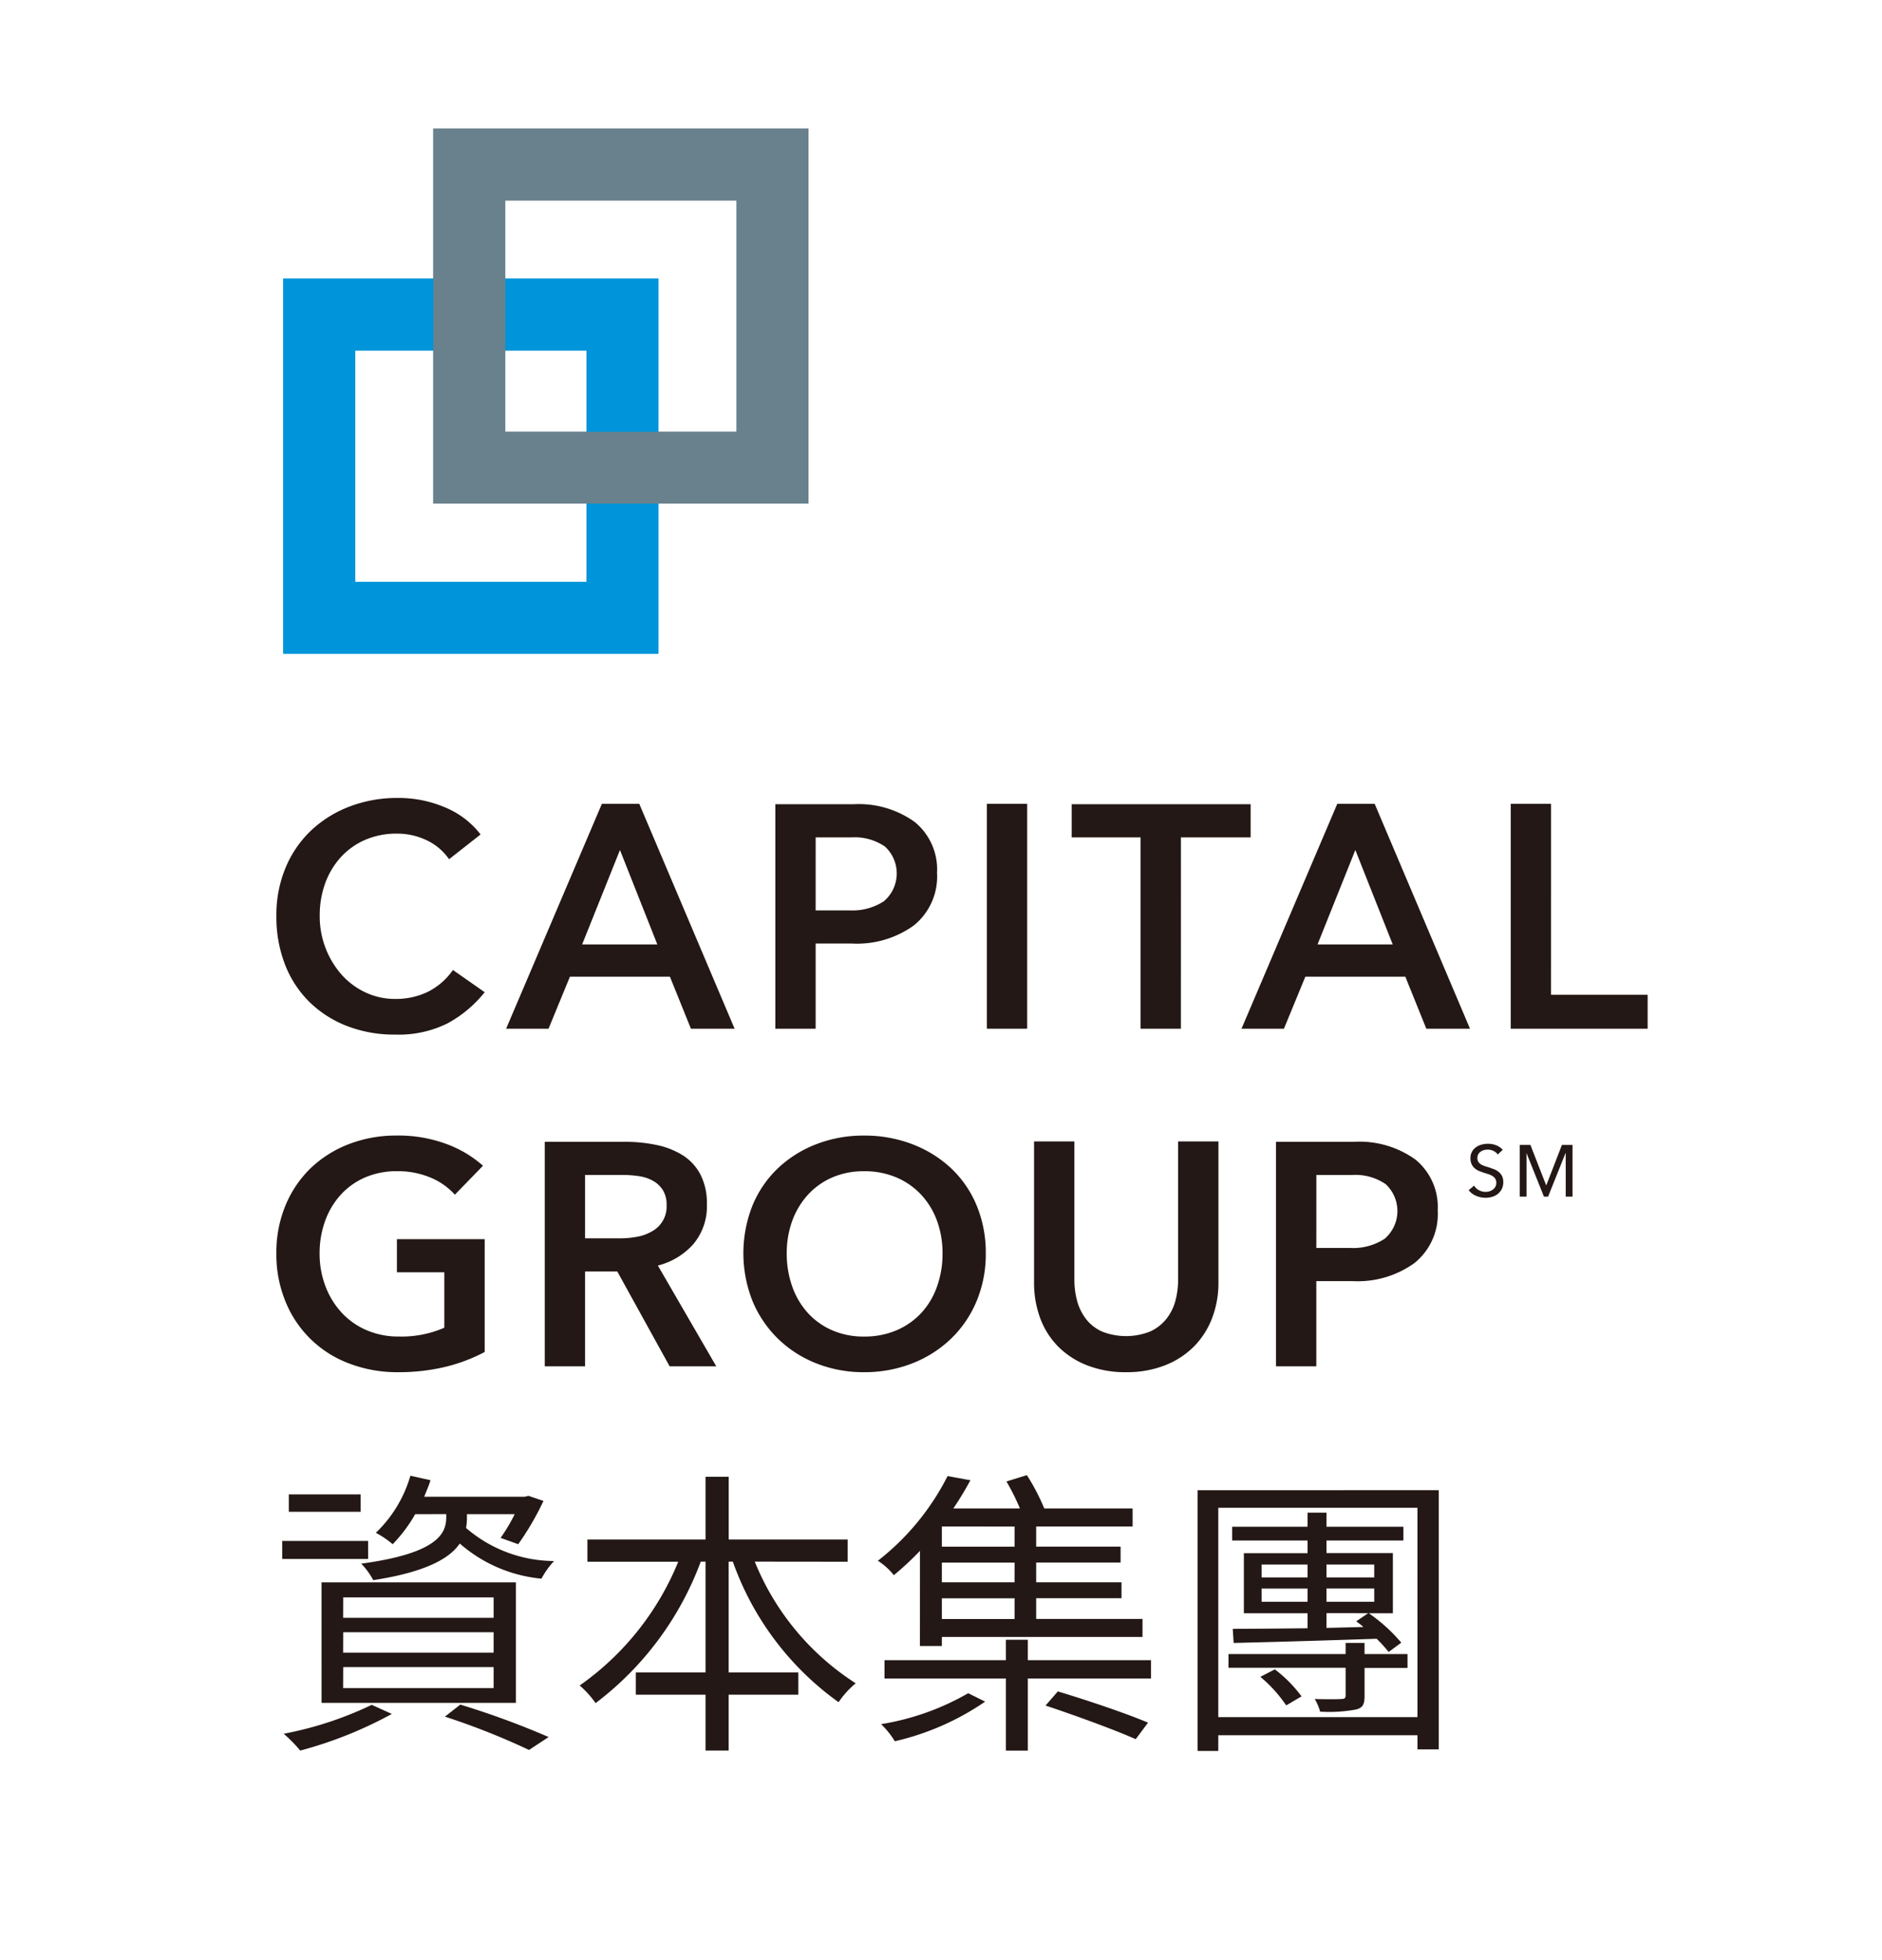
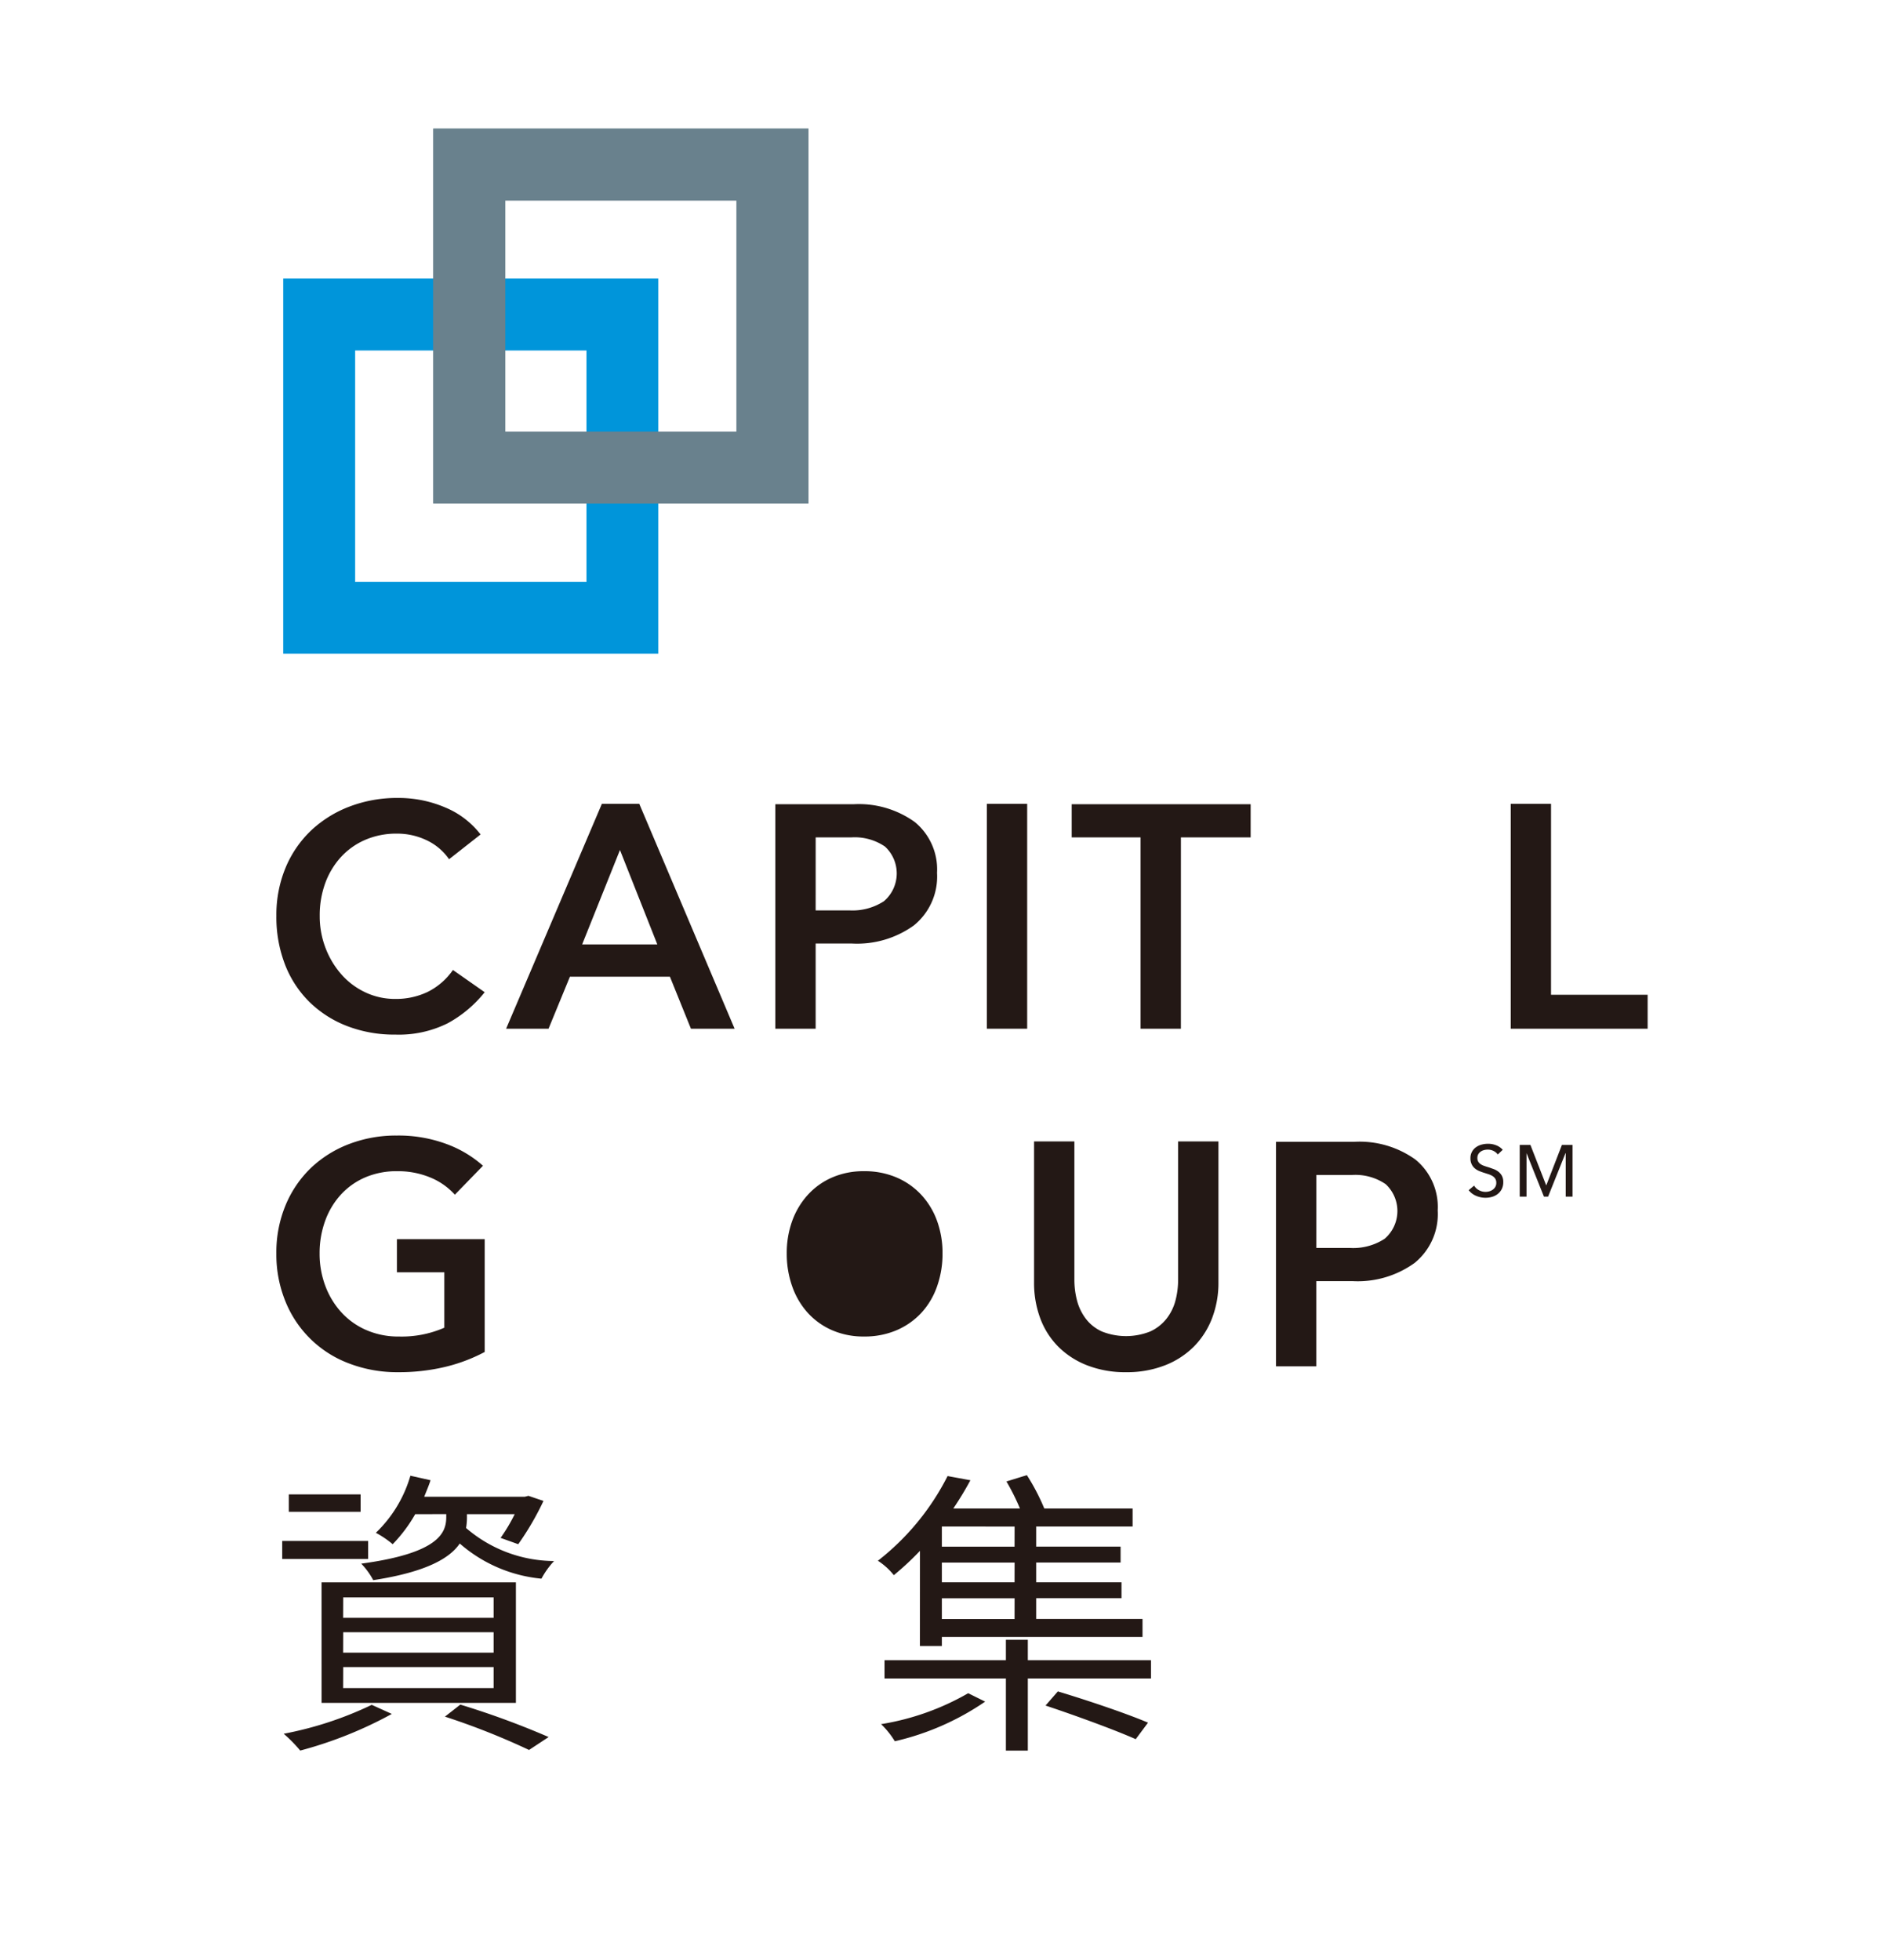
<svg xmlns="http://www.w3.org/2000/svg" width="96" height="100" viewBox="0 0 96 100">
  <defs>
    <clipPath id="a">
      <path d="M41.137,41.188h11.8v11.8h-11.8ZM37.468,56.656H56.6V37.519H37.468Z" transform="translate(-37.468 -37.519)" fill="none" />
    </clipPath>
    <linearGradient id="b" x1="-0.457" y1="3.537" x2="-0.442" y2="3.537" gradientUnits="objectBoundingBox">
      <stop offset="0" stop-color="#005aa1" />
      <stop offset="0.633" stop-color="#0082c8" />
      <stop offset="1" stop-color="#0095da" />
    </linearGradient>
    <clipPath id="c">
      <path d="M60.989,21.337h11.8v11.8h-11.8ZM57.319,36.8H76.456V17.667H57.319Z" transform="translate(-57.319 -17.667)" fill="none" />
    </clipPath>
    <linearGradient id="d" x1="-0.762" y1="3.842" x2="-0.747" y2="3.842" gradientUnits="objectBoundingBox">
      <stop offset="0" stop-color="#b0cfde" />
      <stop offset="1" stop-color="#69818d" />
    </linearGradient>
  </defs>
  <g transform="translate(0 -0.254)">
    <g transform="translate(14.447 14.467)">
      <g clip-path="url(#a)">
        <rect width="25.093" height="25.093" transform="translate(-6.883 16.215) rotate(-67)" fill="url(#b)" />
      </g>
    </g>
    <g transform="translate(22.102 6.812)">
      <g clip-path="url(#c)">
        <rect width="25.093" height="25.093" transform="translate(-6.883 16.215) rotate(-67)" fill="url(#d)" />
      </g>
    </g>
    <path d="M47.186,116.144a6.206,6.206,0,0,1-1.886,1.584,5.588,5.588,0,0,1-2.678.578,6.666,6.666,0,0,1-2.464-.439,5.632,5.632,0,0,1-1.917-1.231A5.434,5.434,0,0,1,37,114.731a6.708,6.708,0,0,1-.44-2.483,6.253,6.253,0,0,1,.472-2.462,5.565,5.565,0,0,1,1.3-1.894,5.917,5.917,0,0,1,1.96-1.22,6.783,6.783,0,0,1,2.464-.439,6.055,6.055,0,0,1,2.41.482,4.4,4.4,0,0,1,1.81,1.381l-1.607,1.263a2.892,2.892,0,0,0-1.157-.974,3.488,3.488,0,0,0-1.5-.332,3.992,3.992,0,0,0-1.628.321,3.629,3.629,0,0,0-1.243.888,4.008,4.008,0,0,0-.792,1.327,4.783,4.783,0,0,0-.278,1.659,4.506,4.506,0,0,0,.3,1.648,4.419,4.419,0,0,0,.814,1.349,3.749,3.749,0,0,0,1.221.91,3.533,3.533,0,0,0,1.521.332,3.748,3.748,0,0,0,1.639-.353,3.436,3.436,0,0,0,1.3-1.124Z" transform="translate(-22.462 -65.27)" fill="#231815" />
    <path d="M69.117,118.483H66.953l4.885-11.474h1.907l4.863,11.474H76.38l-1.072-2.654h-5.1Zm1.714-4.3h3.835l-1.906-4.817Z" transform="translate(-41.136 -65.747)" fill="#231815" />
    <path d="M102.567,107.065h3.985a4.884,4.884,0,0,1,3.128.907,3.127,3.127,0,0,1,1.136,2.593,3.209,3.209,0,0,1-1.178,2.679,4.952,4.952,0,0,1-3.15.928h-1.864v4.346h-2.057Zm2.057,5.416h1.736a2.938,2.938,0,0,0,1.746-.468,1.865,1.865,0,0,0,.054-2.789,2.736,2.736,0,0,0-1.714-.468h-1.821Z" transform="translate(-63.018 -65.781)" fill="#231815" />
    <rect width="2.057" height="11.474" transform="translate(50.339 41.262)" fill="#231815" />
    <path d="M147.342,118.518h-2.057v-9.762h-3.514v-1.692H150.9v1.692h-3.557Z" transform="translate(-87.105 -65.781)" fill="#231815" />
-     <path d="M166.4,118.483h-2.164l4.885-11.474h1.907l4.863,11.474h-2.228l-1.071-2.654h-5.1Zm1.714-4.3h3.835l-1.907-4.817Z" transform="translate(-100.907 -65.747)" fill="#231815" />
    <path d="M201.907,116.75h4.928v1.734h-6.984V107.009h2.057Z" transform="translate(-122.79 -65.747)" fill="#231815" />
    <path d="M45.665,153.917a3.431,3.431,0,0,0-1.253-.878,4.291,4.291,0,0,0-1.682-.321,4.056,4.056,0,0,0-1.65.321,3.629,3.629,0,0,0-1.243.889,3.982,3.982,0,0,0-.793,1.338,4.817,4.817,0,0,0-.278,1.648,4.648,4.648,0,0,0,.289,1.648,4.148,4.148,0,0,0,.814,1.349,3.733,3.733,0,0,0,1.274.91,4.084,4.084,0,0,0,1.671.332,5.441,5.441,0,0,0,2.314-.45v-2.826H42.709v-1.692h4.478v5.756a8.51,8.51,0,0,1-2.025.763,10.132,10.132,0,0,1-2.389.268,6.836,6.836,0,0,1-2.517-.45,5.612,5.612,0,0,1-3.236-3.168,6.321,6.321,0,0,1-.46-2.44,6.256,6.256,0,0,1,.471-2.462,5.638,5.638,0,0,1,1.286-1.894,5.829,5.829,0,0,1,1.939-1.22,6.694,6.694,0,0,1,2.453-.439,7.033,7.033,0,0,1,2.518.428A5.815,5.815,0,0,1,47.1,152.44Z" transform="translate(-22.463 -92.713)" fill="#231815" />
-     <path d="M74.121,163.184H72.065V151.731h4.081a7.8,7.8,0,0,1,1.614.16,4.053,4.053,0,0,1,1.335.522,2.571,2.571,0,0,1,.908.981,3.165,3.165,0,0,1,.331,1.514,2.981,2.981,0,0,1-.694,2.047,3.57,3.57,0,0,1-1.806,1.088l2.979,5.141H78.434l-2.67-4.838H74.121Zm0-6.529H75.9a4.583,4.583,0,0,0,.9-.085,2.309,2.309,0,0,0,.761-.287,1.432,1.432,0,0,0,.718-1.329,1.412,1.412,0,0,0-.181-.745,1.391,1.391,0,0,0-.494-.478,2.04,2.04,0,0,0-.718-.245,5.542,5.542,0,0,0-.857-.064H74.121Z" transform="translate(-44.277 -93.225)" fill="#231815" />
-     <path d="M110.708,156.914a6.206,6.206,0,0,1-.471,2.44,5.722,5.722,0,0,1-1.307,1.916,6,6,0,0,1-1.971,1.252,6.638,6.638,0,0,1-2.464.45,6.49,6.49,0,0,1-2.431-.45,5.887,5.887,0,0,1-1.95-1.252,5.775,5.775,0,0,1-1.3-1.916,6.611,6.611,0,0,1,0-4.9,5.548,5.548,0,0,1,1.3-1.894,5.941,5.941,0,0,1,1.95-1.22,6.634,6.634,0,0,1,2.431-.439,6.786,6.786,0,0,1,2.464.439,6.055,6.055,0,0,1,1.971,1.22,5.5,5.5,0,0,1,1.307,1.894,6.268,6.268,0,0,1,.471,2.462m-2.206,0a4.785,4.785,0,0,0-.279-1.659,3.9,3.9,0,0,0-.8-1.327,3.72,3.72,0,0,0-1.264-.889,4.136,4.136,0,0,0-1.661-.321,4,4,0,0,0-1.628.321,3.633,3.633,0,0,0-1.243.889,4,4,0,0,0-.793,1.327,4.793,4.793,0,0,0-.278,1.659,4.971,4.971,0,0,0,.278,1.68,3.952,3.952,0,0,0,.793,1.349,3.632,3.632,0,0,0,1.243.888,3.988,3.988,0,0,0,1.628.321,4.123,4.123,0,0,0,1.661-.321,3.718,3.718,0,0,0,1.264-.888,3.86,3.86,0,0,0,.8-1.349,4.962,4.962,0,0,0,.279-1.68" transform="translate(-60.424 -92.713)" fill="#231815" />
+     <path d="M110.708,156.914m-2.206,0a4.785,4.785,0,0,0-.279-1.659,3.9,3.9,0,0,0-.8-1.327,3.72,3.72,0,0,0-1.264-.889,4.136,4.136,0,0,0-1.661-.321,4,4,0,0,0-1.628.321,3.633,3.633,0,0,0-1.243.889,4,4,0,0,0-.793,1.327,4.793,4.793,0,0,0-.278,1.659,4.971,4.971,0,0,0,.278,1.68,3.952,3.952,0,0,0,.793,1.349,3.632,3.632,0,0,0,1.243.888,3.988,3.988,0,0,0,1.628.321,4.123,4.123,0,0,0,1.661-.321,3.718,3.718,0,0,0,1.264-.888,3.86,3.86,0,0,0,.8-1.349,4.962,4.962,0,0,0,.279-1.68" transform="translate(-60.424 -92.713)" fill="#231815" />
    <path d="M141.487,163.45a5.308,5.308,0,0,1-1.993-.353,4.27,4.27,0,0,1-1.478-.963,4.051,4.051,0,0,1-.91-1.445,5.177,5.177,0,0,1-.311-1.82v-7.193h2.057v7.043a4.155,4.155,0,0,0,.139,1.092,2.632,2.632,0,0,0,.45.92,2.134,2.134,0,0,0,.814.642,3.328,3.328,0,0,0,2.464,0,2.238,2.238,0,0,0,.825-.642,2.545,2.545,0,0,0,.46-.92,4.172,4.172,0,0,0,.139-1.092v-7.043H146.2v7.193a5.026,5.026,0,0,1-.322,1.82,4.179,4.179,0,0,1-.921,1.445,4.277,4.277,0,0,1-1.478.963,5.311,5.311,0,0,1-1.992.353" transform="translate(-84.048 -93.191)" fill="#231815" />
    <path d="M168.8,151.731h3.985a4.882,4.882,0,0,1,3.128.907,3.125,3.125,0,0,1,1.135,2.593,3.209,3.209,0,0,1-1.178,2.679,4.953,4.953,0,0,1-3.15.929h-1.864v4.346H168.8Zm2.057,5.416h1.736a2.936,2.936,0,0,0,1.746-.468,1.866,1.866,0,0,0,.054-2.788,2.736,2.736,0,0,0-1.714-.468h-1.821Z" transform="translate(-103.711 -93.225)" fill="#231815" />
    <path d="M195.768,152.534a.594.594,0,0,0-.218-.181.66.66,0,0,0-.3-.067.719.719,0,0,0-.184.025.507.507,0,0,0-.169.077.428.428,0,0,0-.122.131.379.379,0,0,0-.047.194.36.36,0,0,0,.043.186.4.4,0,0,0,.116.124.743.743,0,0,0,.171.087c.065.023.135.047.211.069s.18.062.273.094a.932.932,0,0,1,.25.134.668.668,0,0,1,.184.211.658.658,0,0,1,.072.326.77.77,0,0,1-.077.355.757.757,0,0,1-.206.251.855.855,0,0,1-.29.146,1.173,1.173,0,0,1-.334.047,1.219,1.219,0,0,1-.481-.1.919.919,0,0,1-.377-.288l.278-.233a.607.607,0,0,0,.241.231.689.689,0,0,0,.345.088.677.677,0,0,0,.191-.028.558.558,0,0,0,.176-.084.464.464,0,0,0,.129-.144.408.408,0,0,0,.049-.206.384.384,0,0,0-.052-.207.448.448,0,0,0-.139-.137.926.926,0,0,0-.2-.092l-.238-.077a2.643,2.643,0,0,1-.253-.092.81.81,0,0,1-.22-.137.62.62,0,0,1-.156-.209.683.683,0,0,1-.06-.3.665.665,0,0,1,.08-.336.681.681,0,0,1,.206-.23.882.882,0,0,1,.286-.132,1.242,1.242,0,0,1,.324-.042,1.108,1.108,0,0,1,.433.084.842.842,0,0,1,.318.224Zm2.467,1.569h.01l.794-2.055h.541v2.636h-.347v-2.219h-.01l-.888,2.219h-.213l-.888-2.219h0v2.219h-.347v-2.636h.546Z" transform="translate(-119.367 -93.382)" fill="#231815" />
    <g transform="translate(14.447 14.467)">
      <g clip-path="url(#a)">
-         <rect width="25.093" height="25.093" transform="translate(-6.883 16.215) rotate(-67)" fill="url(#b)" />
-       </g>
+         </g>
    </g>
    <g transform="translate(22.102 6.812)">
      <g clip-path="url(#c)">
        <rect width="25.093" height="25.093" transform="translate(-6.883 16.215) rotate(-67)" fill="url(#d)" />
      </g>
    </g>
    <path d="M41.715,200.157H37.333v-.919h4.382Zm1.21,7.907a20.831,20.831,0,0,1-4.673,1.869,7.356,7.356,0,0,0-.843-.858A18.144,18.144,0,0,0,41.9,207.6Zm-1.593-10.312H37.67v-.889h3.662Zm-1.992,3.6h9.914V207.5H39.341Zm1.1,1.808h7.677v-1.042H40.444Zm0,1.777h7.677v-1.042H40.444Zm0,1.808h7.677v-1.073H40.444Zm3.678-8.872a7.551,7.551,0,0,1-1.149,1.532,4.9,4.9,0,0,0-.859-.582,6.551,6.551,0,0,0,1.762-2.912l1.027.23c-.091.291-.214.566-.322.842h5.133l.184-.046.766.261a14.42,14.42,0,0,1-1.287,2.207l-.9-.322a8.765,8.765,0,0,0,.72-1.211H46.757v.2a3.064,3.064,0,0,1-.046.505,6.919,6.919,0,0,0,4.49,1.686,4.244,4.244,0,0,0-.644.9,7.377,7.377,0,0,1-4.167-1.793c-.506.751-1.716,1.455-4.413,1.869a3.7,3.7,0,0,0-.613-.842c3.969-.536,4.337-1.578,4.337-2.375v-.153Zm2.3,9.715a42.467,42.467,0,0,1,4.506,1.655l-1,.659a36.792,36.792,0,0,0-4.29-1.7Z" transform="translate(-22.938 -120.37)" fill="#231815" />
-     <path d="M85.61,200.367a13.281,13.281,0,0,0,5.149,6.206,4.674,4.674,0,0,0-.874.965,14.945,14.945,0,0,1-5.394-7.171h-.214v5.654h3.555v1.134H84.277v2.85H83.1v-2.85H79.542v-1.134H83.1v-5.654h-.245a16.043,16.043,0,0,1-5.363,7.218,5.029,5.029,0,0,0-.812-.9,14.289,14.289,0,0,0,5.026-6.313H77.074v-1.134H83.1v-3.2h1.18v3.2h6.067v1.134Z" transform="translate(-47.11 -120.443)" fill="#231815" />
    <path d="M118.283,199.695a14.936,14.936,0,0,1-1.333,1.241,3.39,3.39,0,0,0-.813-.736,12.8,12.8,0,0,0,3.555-4.321l1.164.214a16.365,16.365,0,0,1-.873,1.441h3.4a11.561,11.561,0,0,0-.689-1.379l1.042-.322a10.711,10.711,0,0,1,.888,1.7h4.506v.919h-4.919v1.027h4.306v.812h-4.306V201.3h4.352v.812h-4.352v1.057h5.424v.919H119.4v.46h-1.119Zm3.325,7.692A13.465,13.465,0,0,1,117,209.409a4.329,4.329,0,0,0-.7-.873,13.05,13.05,0,0,0,4.443-1.578Zm8.459-2.114v.934h-6.282v3.678h-1.119v-3.678h-6.191v-.934h6.191V204.23h1.119v1.042Zm-6.957-6.819H119.4v1.027h3.708Zm0,1.839H119.4V201.3h3.708Zm0,1.823H119.4v1.057h3.708Zm2.206,4.75c1.486.445,3.525,1.134,4.6,1.594l-.628.843c-1.027-.46-3.08-1.211-4.6-1.716Z" transform="translate(-71.356 -120.321)" fill="#231815" />
-     <path d="M170.727,197.82v13.224H169.64v-.72H159.48v.8h-1.057v-13.3Zm-1.088.9H159.48V209.4h10.16Zm-.506,8.167h-2.191v1.425c0,.444-.092.613-.445.7a7.467,7.467,0,0,1-1.823.107,2.415,2.415,0,0,0-.276-.644c.613.015,1.195.015,1.348,0,.184,0,.23-.046.23-.2v-1.395H160v-.7h5.976v-.567h.965v.567h2.191Zm-5.1-6.5h-3.846v-.7h3.846v-.72H165v.72h3.923v.7H165v.644h3.386V204.1h-1.226a8.476,8.476,0,0,1,1.655,1.5l-.644.475a7.434,7.434,0,0,0-.613-.674c-2.651.091-5.394.169-7.294.214l-.046-.72c1.011,0,2.36-.015,3.815-.03V204.1h-3.248v-3.065h3.248Zm-1.67,6.574a6.778,6.778,0,0,1,1.364,1.379l-.782.46a7.053,7.053,0,0,0-1.318-1.456Zm-.674-4.689h2.344v-.659h-2.344Zm2.344.567h-2.344v.674h2.344Zm.966-.567h2.436v-.659H165Zm2.436.567H165v.674h2.436Zm-.552,1.961c-.122-.107-.245-.2-.367-.291l.613-.413H165v.751Z" transform="translate(-97.336 -121.542)" fill="#231815" />
    <rect width="96" height="100" transform="translate(0 0.254)" fill="none" />
  </g>
</svg>